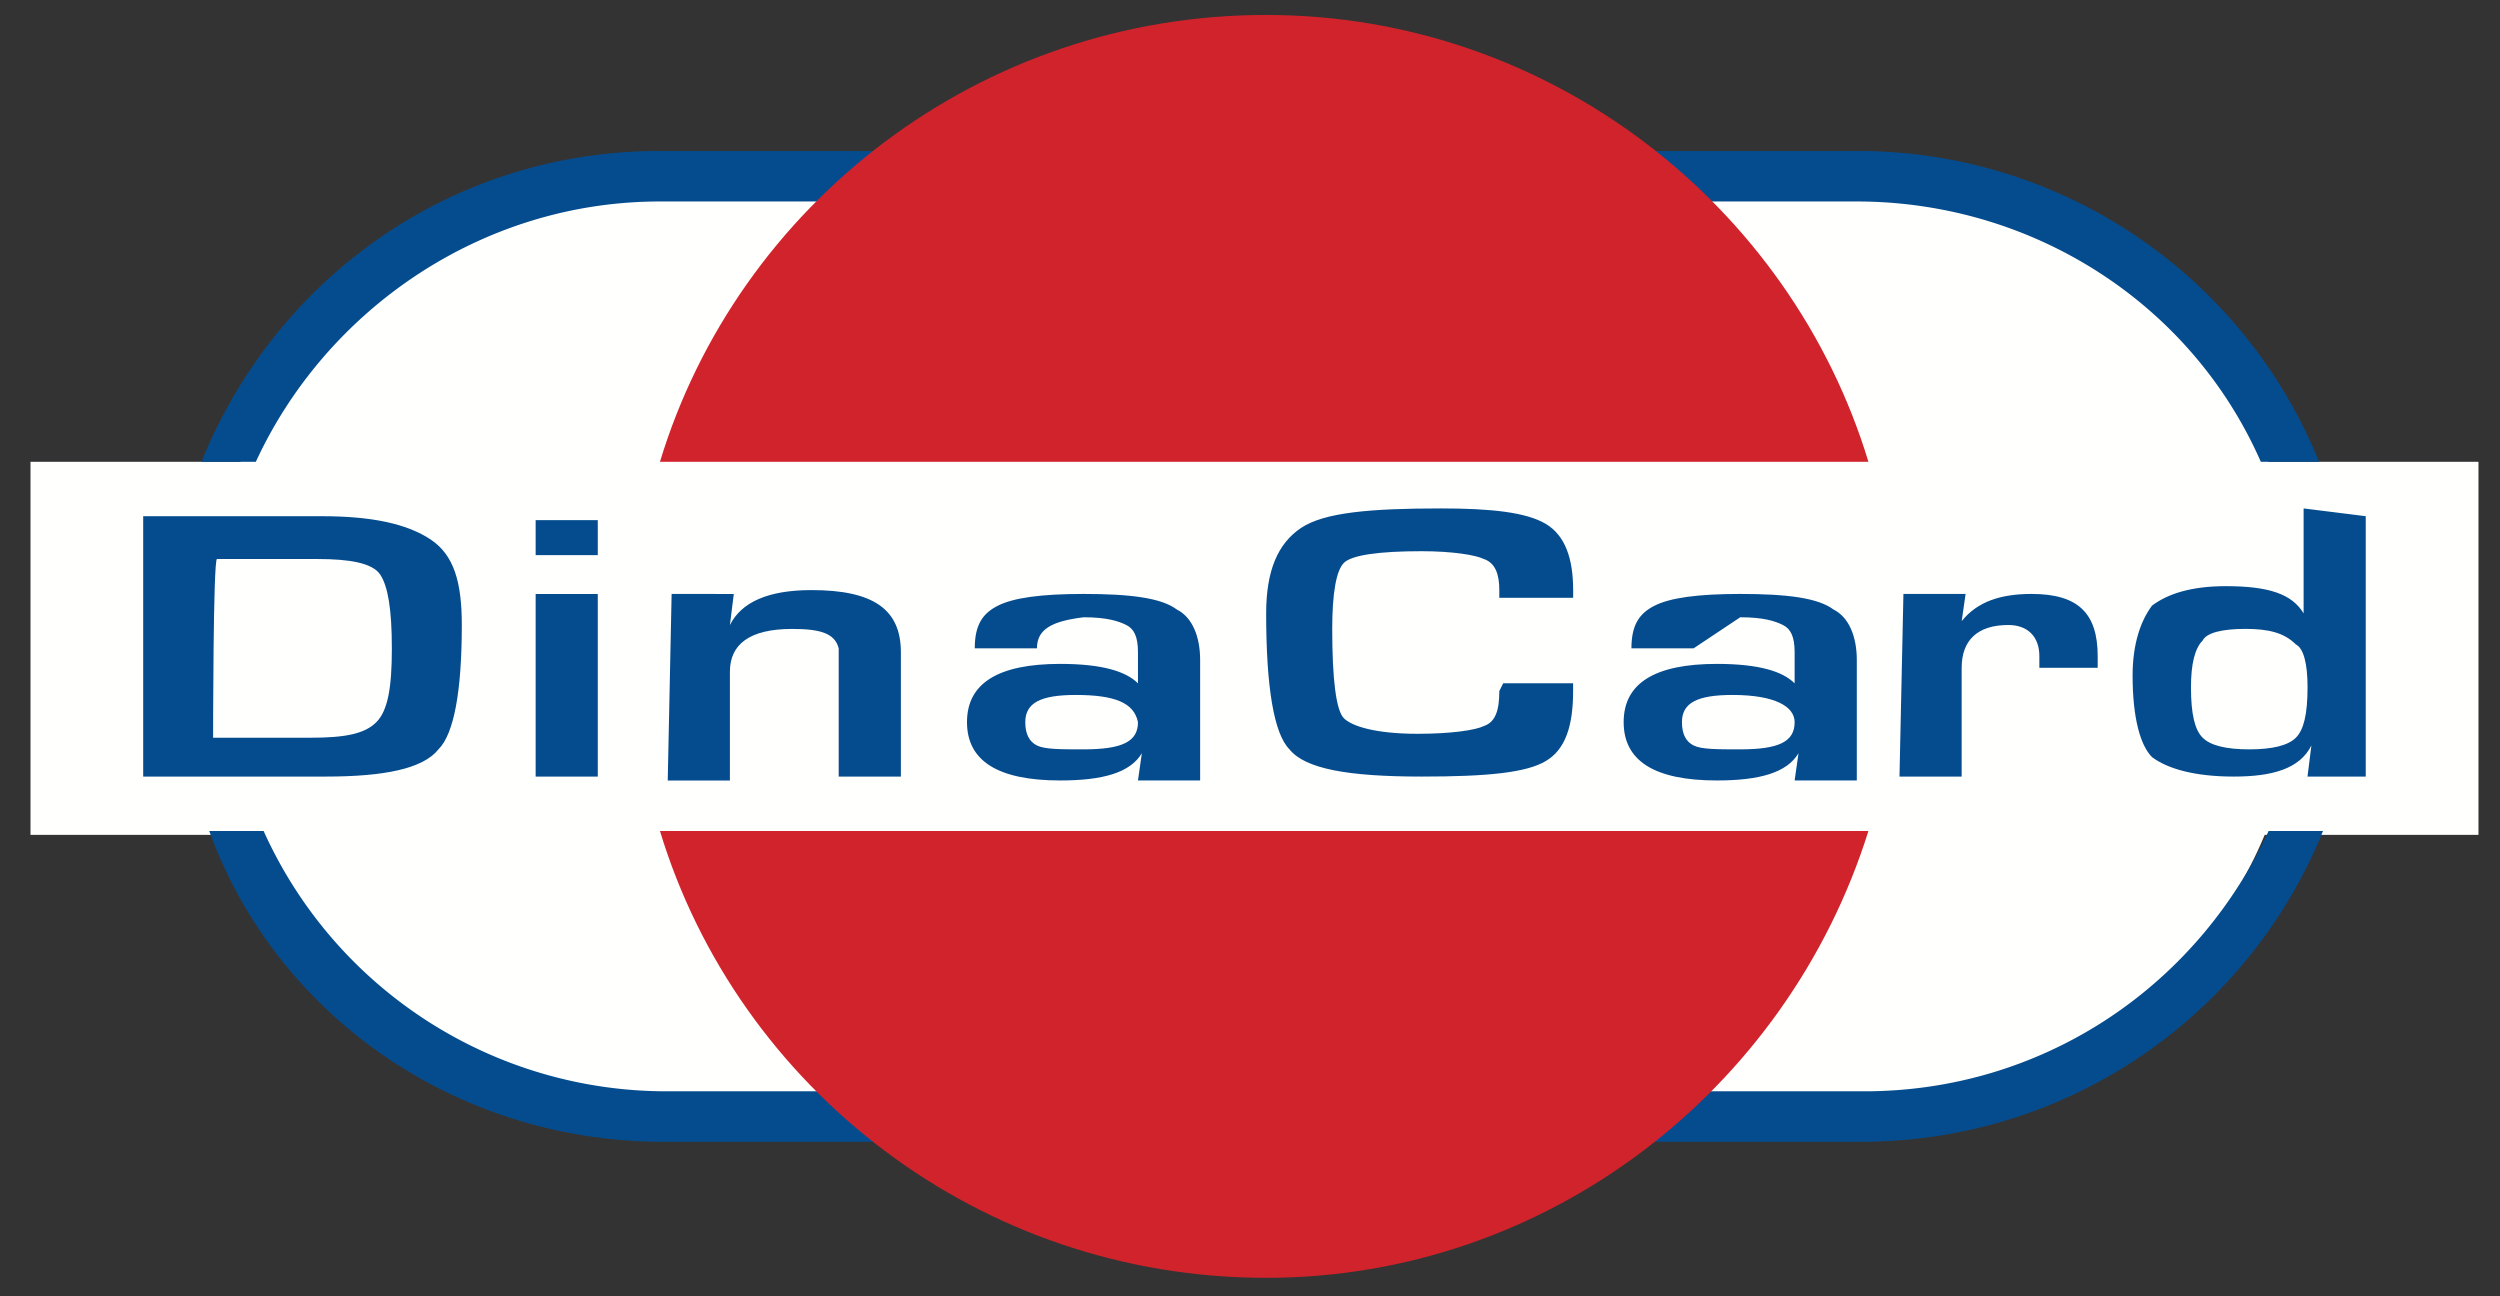
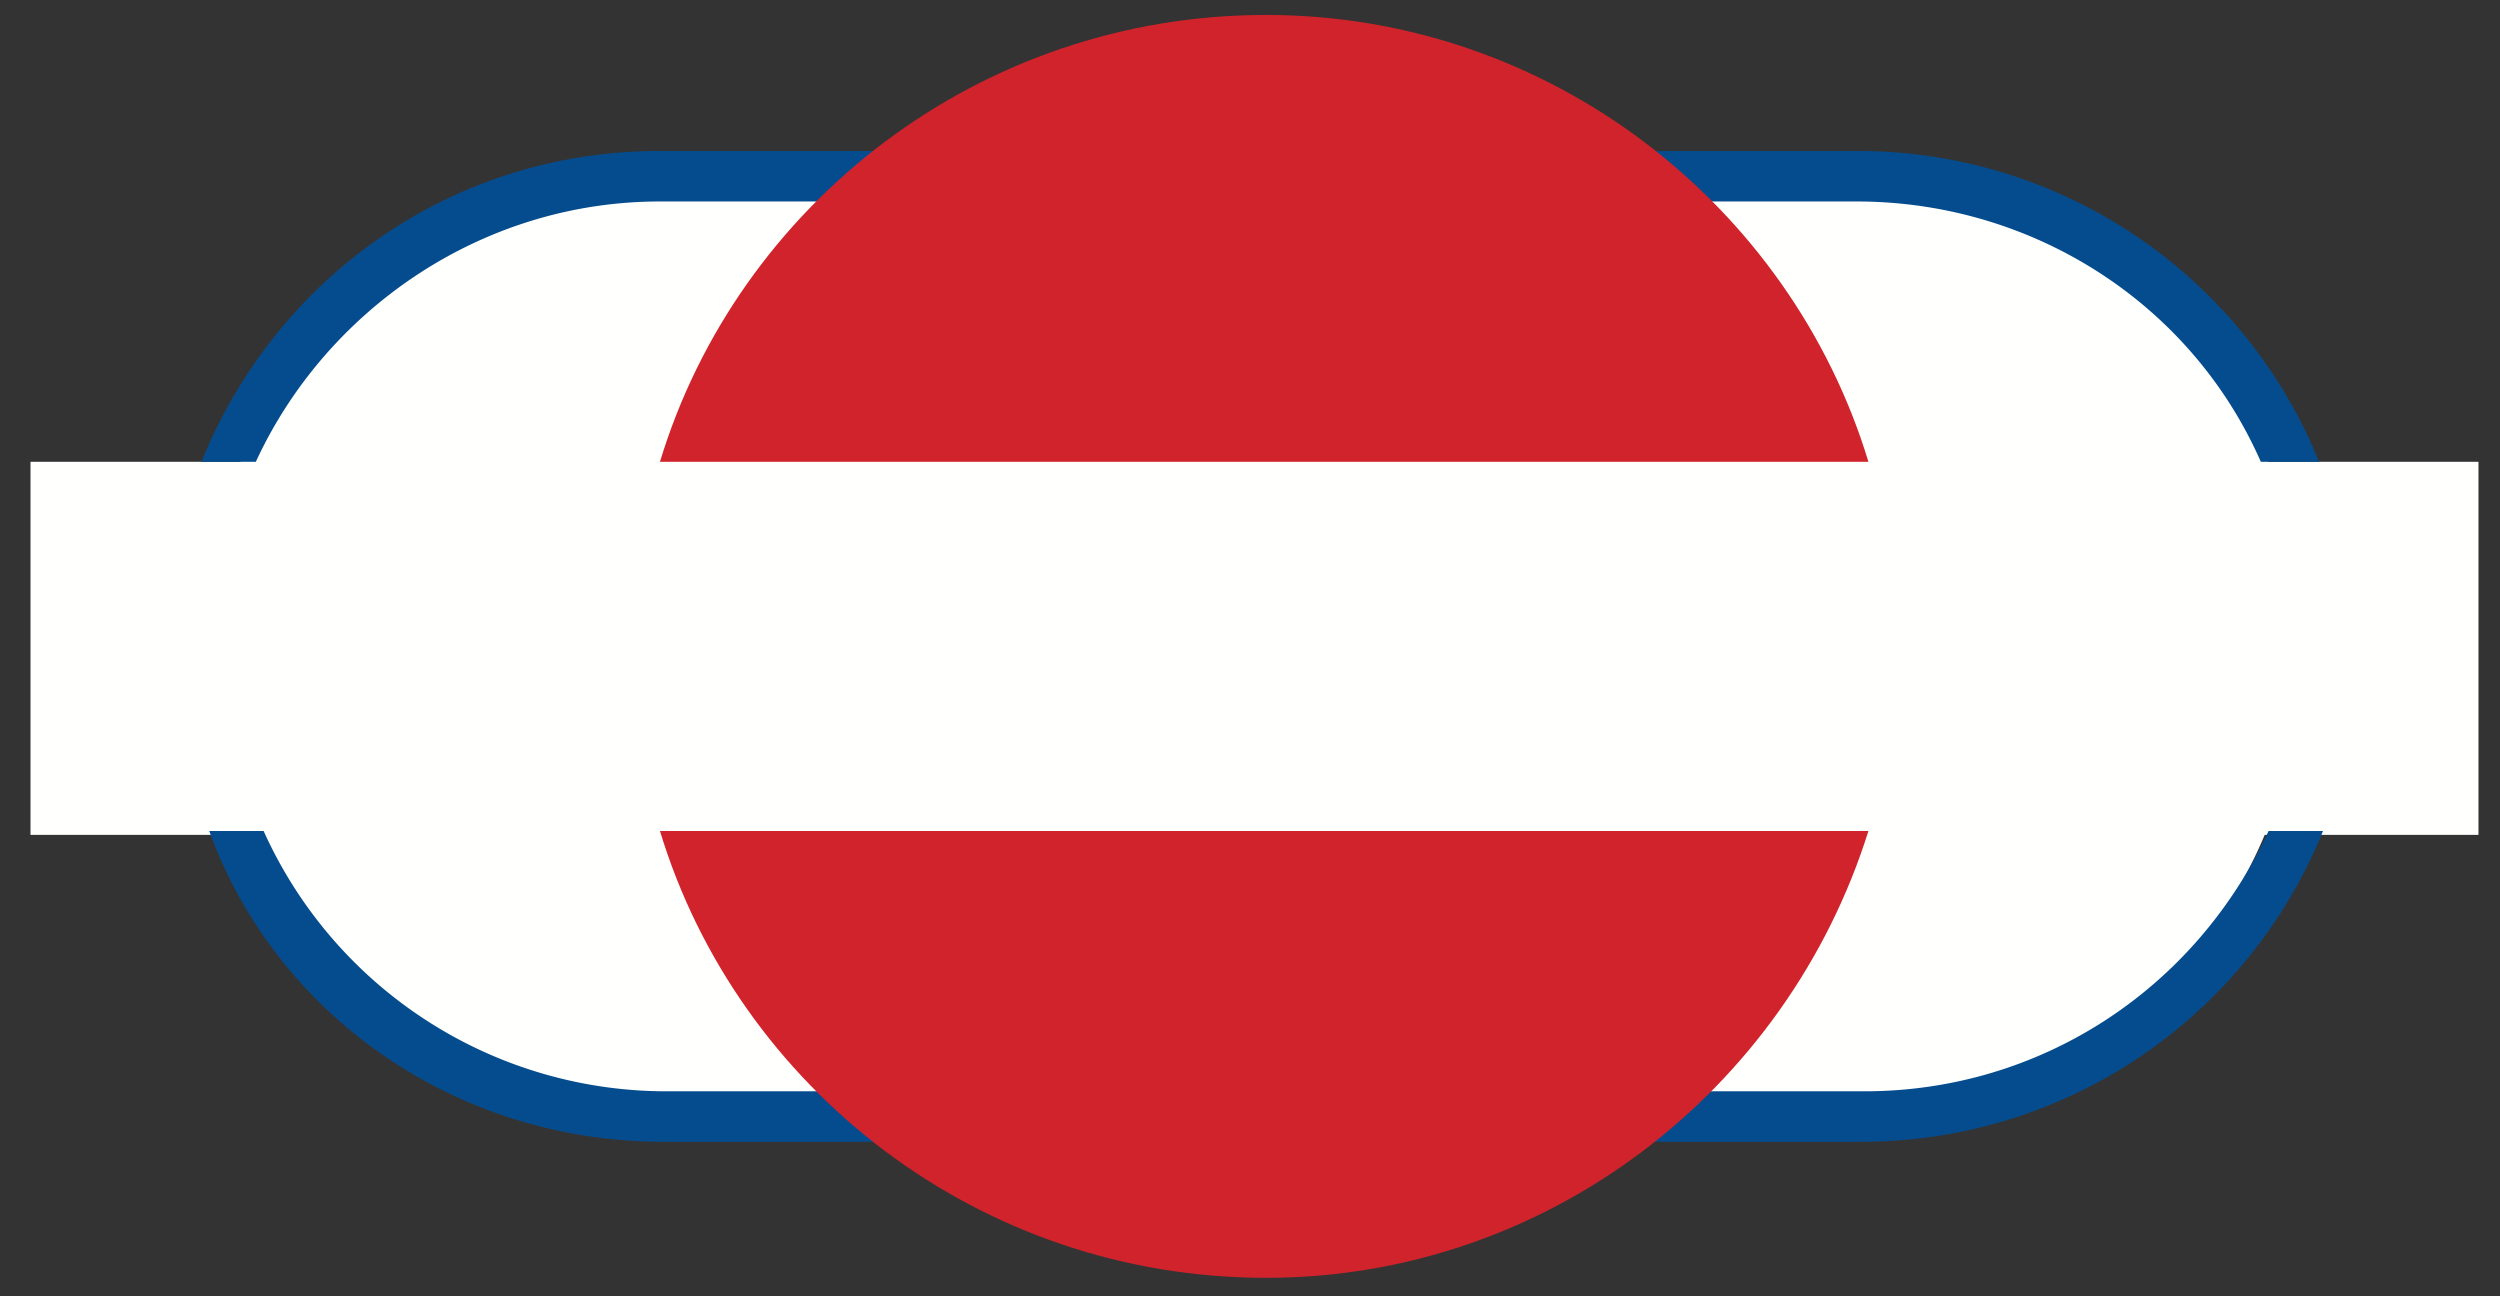
<svg xmlns="http://www.w3.org/2000/svg" width="54" height="28" viewBox="0 0 54 28">
  <rect x="0" y="0" width="54" height="28" fill="#333333" stroke="none" />
  <g>
    <g>
      <path fill="#fffffe" d="M53.535 9.975h-4.533c-1.594-3.609-5.12-6.21-9.4-6.21h-25.01c-4.197 0-7.806 2.517-9.401 6.21H.659v8.058h4.616c1.594 3.609 5.12 6.126 9.316 6.126h25.011c4.197 0 7.806-2.517 9.316-6.126h4.617z" />
    </g>
    <g>
      <path fill="#054c8e" d="M14.34 24.663h25.85c4.532 0 8.393-2.77 9.987-6.714h-1.175c-1.594 3.44-4.952 5.623-8.728 5.623h-25.85a9.543 9.543 0 0 1-8.73-5.623H4.52c1.427 3.944 5.288 6.714 9.82 6.714zM50.092 9.975a10.747 10.747 0 0 0-9.987-6.714h-25.85c-4.533 0-8.31 2.77-9.904 6.714h1.175c1.51-3.273 4.868-5.623 8.728-5.623h25.85c3.778 0 7.219 2.182 8.73 5.623z" />
    </g>
    <g>
      <path fill="#d1232b" d="M27.348.323c6.127 0 11.331 4.113 13.01 9.652H14.255C15.934 4.435 21.138.323 27.348.323zm13.01 17.626c-1.763 5.623-6.967 9.652-13.01 9.652-6.21 0-11.414-4.113-13.093-9.652z" />
    </g>
    <g>
-       <path fill="#054c8e" d="M51.1 11.15v5.624h-1.258l.084-.672c-.252.504-.84.672-1.679.672-.84 0-1.427-.168-1.763-.42-.251-.252-.42-.84-.42-1.763 0-.671.169-1.175.42-1.51.336-.252.84-.42 1.595-.42.923 0 1.427.168 1.679.588v-2.267l1.343.168zM48.5 13.584c-.504 0-.84.084-.923.252-.168.168-.252.504-.252 1.007 0 .588.084.924.252 1.091.167.168.503.252 1.007.252.503 0 .839-.084 1.007-.252.168-.167.252-.503.252-1.09 0-.504-.084-.84-.252-.924-.252-.252-.588-.336-1.091-.336zm-7.386-.755h1.343l-.084.587c.336-.42.84-.587 1.51-.587 1.008 0 1.427.42 1.427 1.343v.252H44.05v-.252c0-.42-.251-.672-.671-.672-.671 0-1.007.336-1.007.924v2.35h-1.343zm-4.532 1.175h-1.343c0-.504.168-.755.503-.923.336-.168.924-.252 1.847-.252 1.007 0 1.678.084 2.014.336.336.168.504.587.504 1.09v2.603h-1.343l.084-.588c-.252.42-.84.588-1.763.588-1.343 0-2.014-.42-2.014-1.26 0-.839.671-1.258 2.014-1.258.924 0 1.427.168 1.679.42v-.672c0-.336-.084-.504-.252-.588-.168-.084-.42-.167-.923-.167zm.839 1.007c-.755 0-1.091.168-1.091.588 0 .251.084.42.252.503.168.084.503.084 1.007.084.84 0 1.175-.168 1.175-.587 0-.336-.42-.588-1.343-.588zm-4.952-.252h1.51v.168c0 .756-.167 1.26-.587 1.51-.42.253-1.259.337-2.685.337-1.595 0-2.518-.168-2.854-.588-.336-.336-.504-1.343-.504-2.937 0-.924.252-1.511.756-1.847.503-.336 1.51-.42 3.021-.42 1.091 0 1.847.084 2.266.336.42.252.588.756.588 1.427v.168h-1.595v-.168c0-.336-.084-.587-.336-.671-.167-.084-.671-.168-1.342-.168-.924 0-1.511.084-1.679.252-.168.167-.252.67-.252 1.426 0 1.091.084 1.763.252 1.93.168.169.671.336 1.595.336.755 0 1.259-.084 1.426-.167.252-.084.336-.336.336-.756zm-10.071-.755h-1.343c0-.504.167-.755.503-.923.336-.168.923-.252 1.847-.252 1.007 0 1.678.084 2.014.336.336.168.504.587.504 1.09v2.603h-1.343l.084-.588c-.252.42-.84.588-1.763.588-1.343 0-2.014-.42-2.014-1.26 0-.839.671-1.258 2.014-1.258.923 0 1.427.168 1.679.42v-.672c0-.336-.084-.504-.252-.588-.168-.084-.42-.167-.923-.167-.672.083-1.007.251-1.007.671zm.839 1.007c-.756 0-1.091.168-1.091.588 0 .251.084.42.252.503.167.084.503.084 1.007.084.839 0 1.175-.168 1.175-.587-.084-.42-.504-.588-1.343-.588zM15.85 12.83l-.084.671c.252-.503.84-.755 1.763-.755 1.342 0 1.93.42 1.93 1.343v2.686h-1.343v-2.77c-.084-.336-.42-.42-1.007-.42-.923 0-1.343.336-1.343.924v2.35h-1.343l.084-4.03zm-4.28-1.595h1.342v.756H11.57zm0 1.595h1.342v3.945H11.57zm-8.477 3.945V11.15h3.86c1.091 0 1.847.168 2.35.504.504.336.672.923.672 1.846 0 1.427-.168 2.35-.504 2.686-.335.42-1.175.588-2.434.588zm1.51-.84h2.099c.755 0 1.175-.084 1.426-.335.252-.252.336-.756.336-1.595 0-.84-.084-1.343-.252-1.595-.168-.251-.671-.335-1.343-.335H4.687c-.084 0-.084 3.86-.084 3.86z" />
-     </g>
+       </g>
  </g>
</svg>